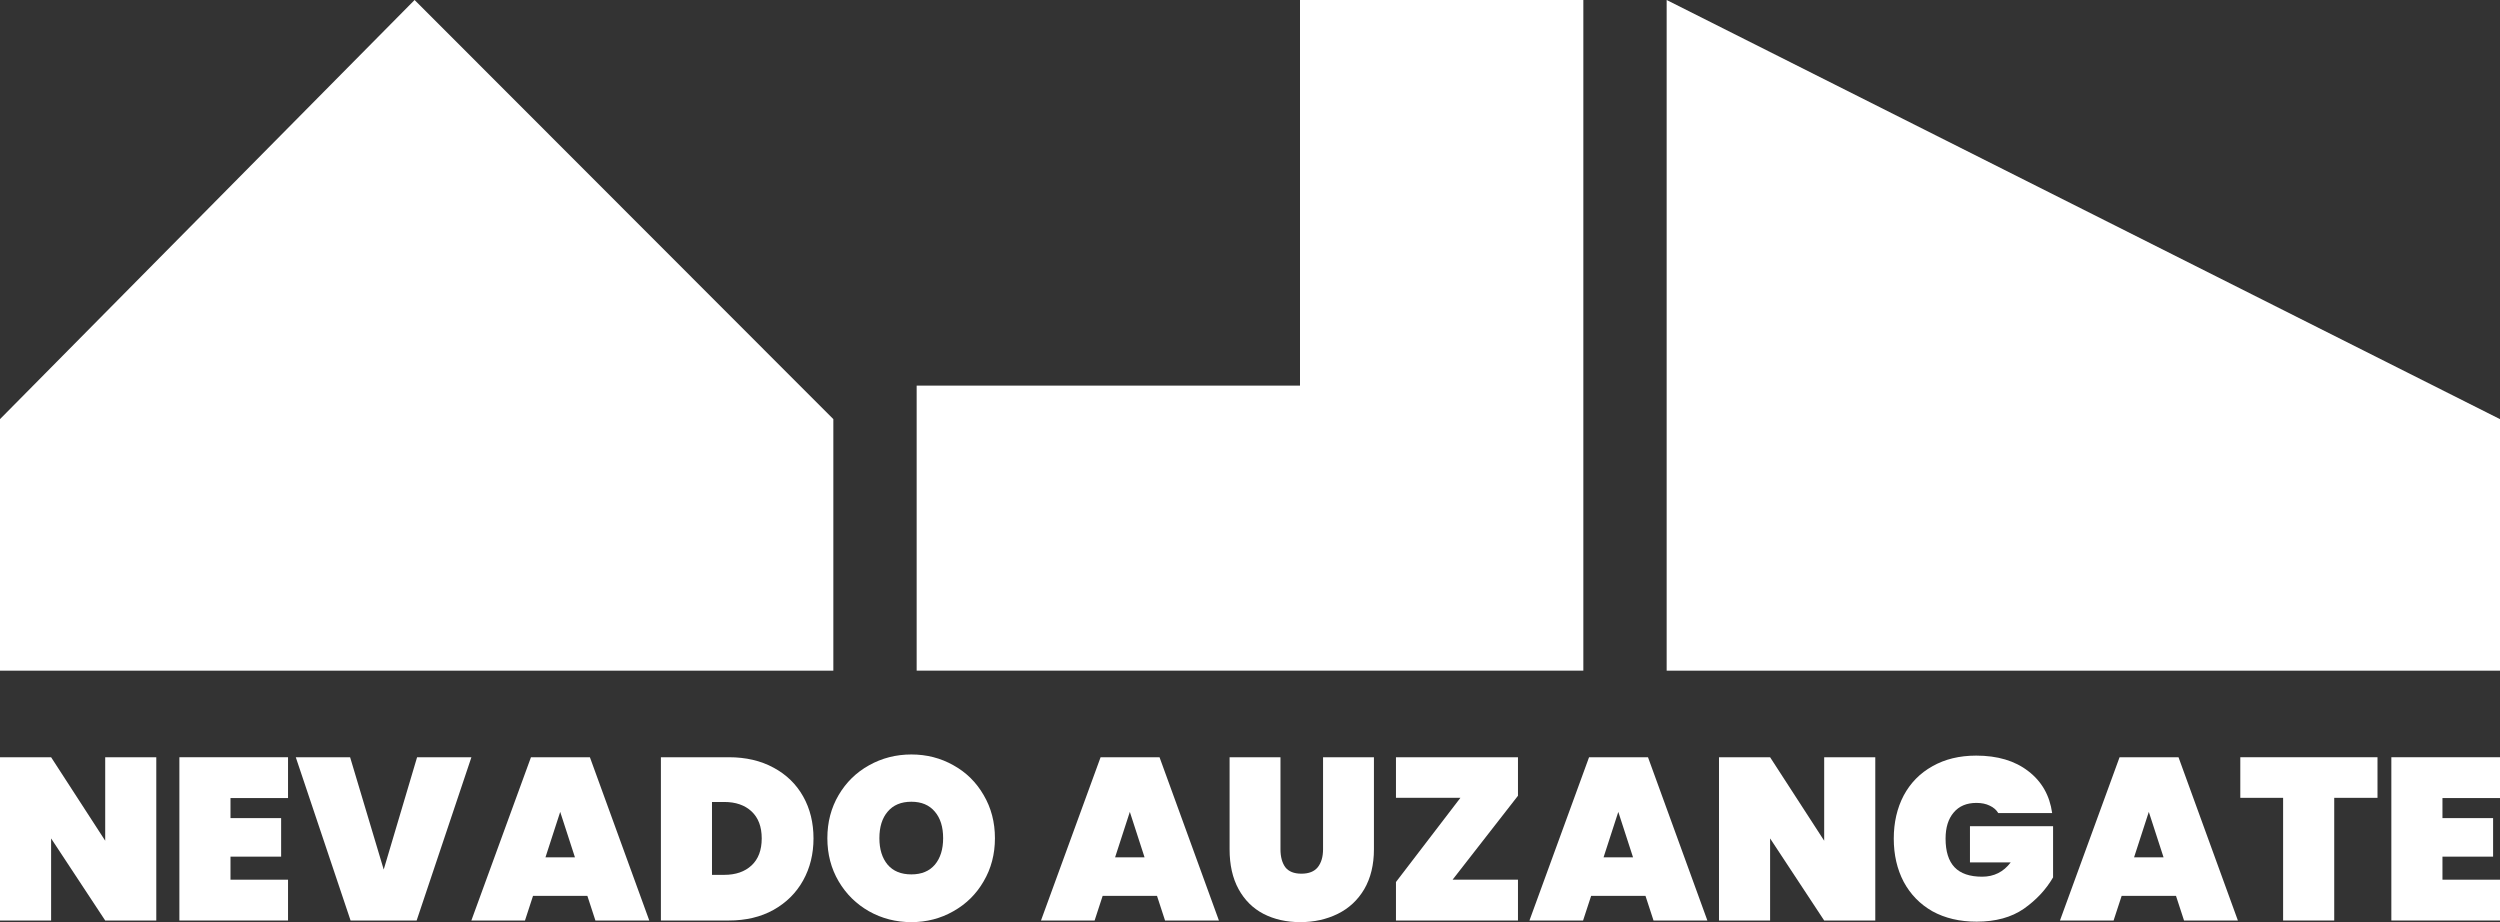
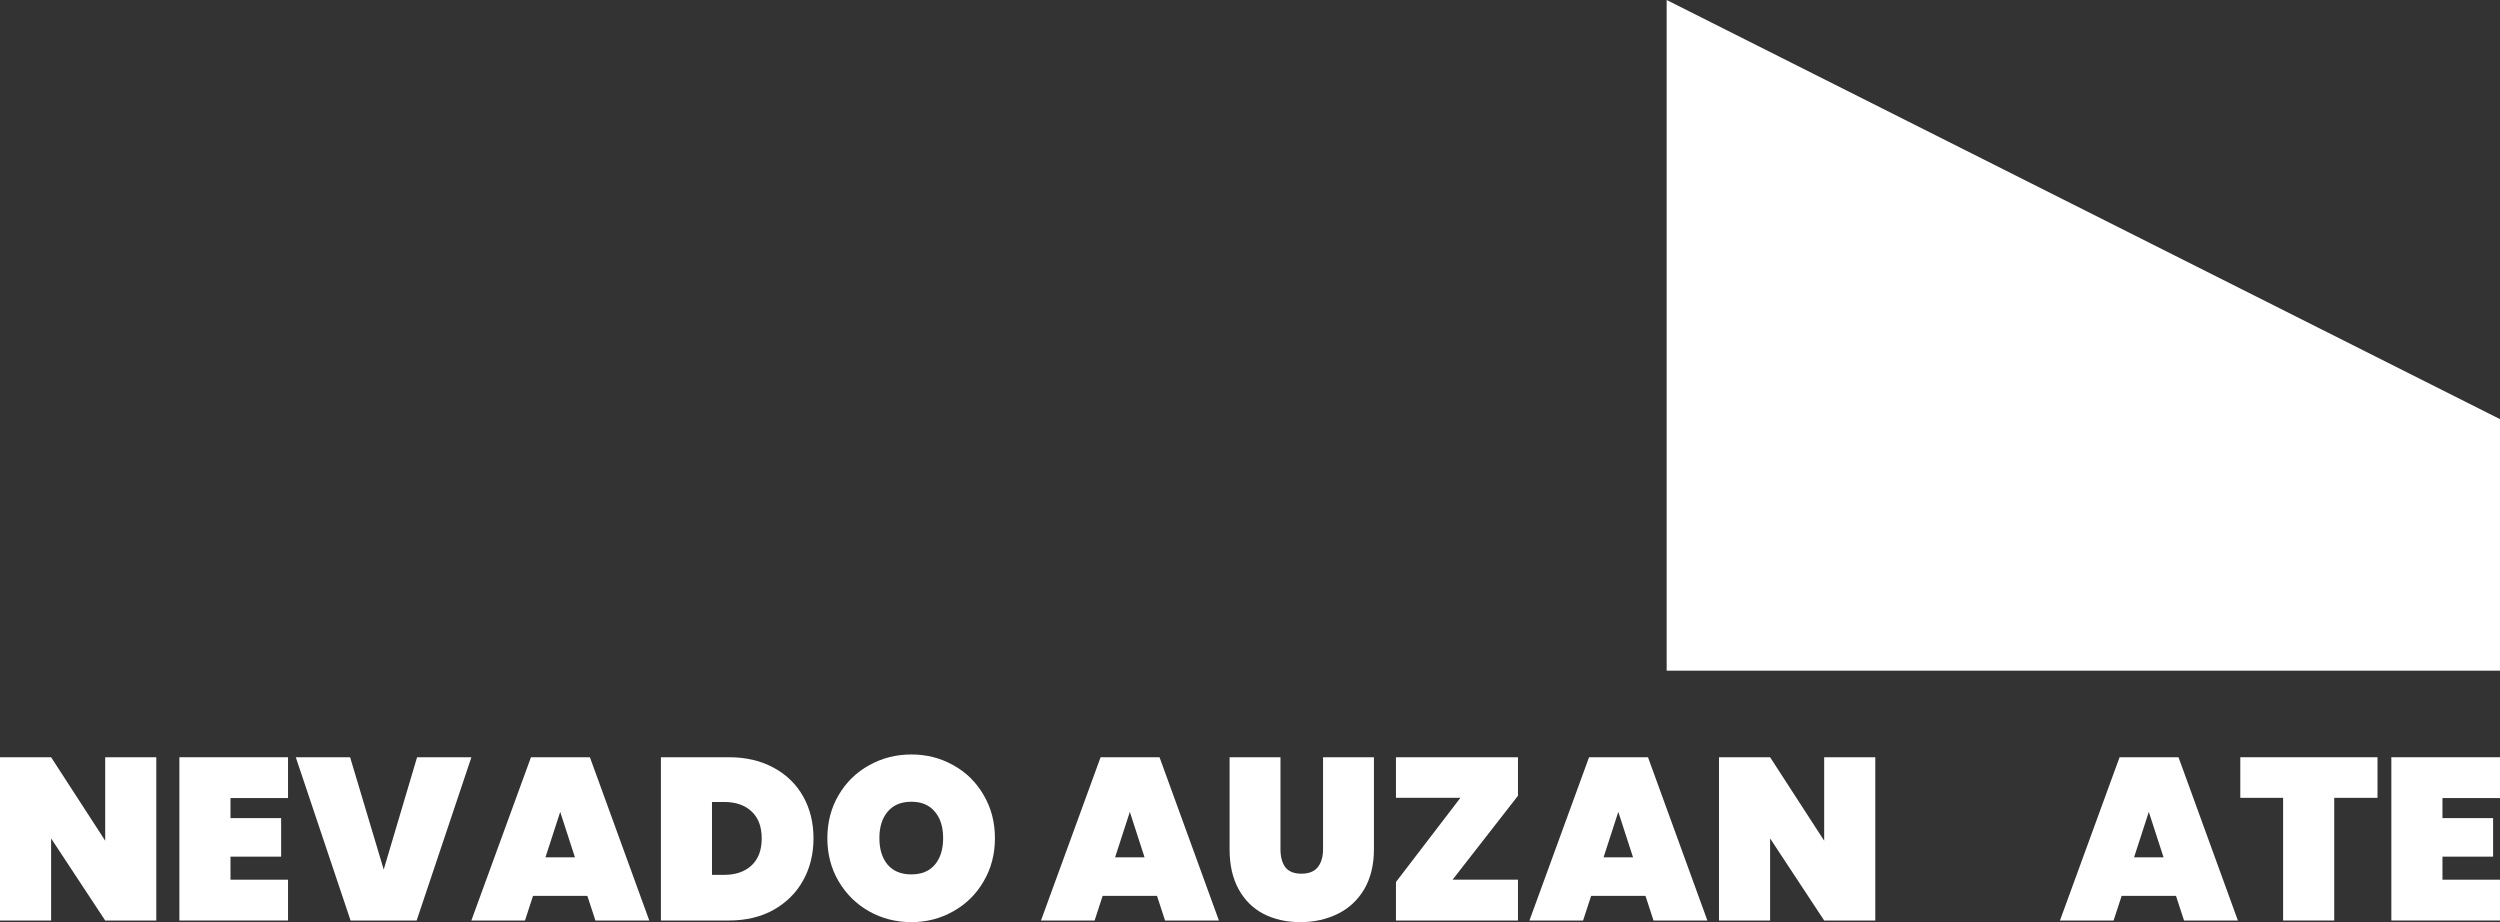
<svg xmlns="http://www.w3.org/2000/svg" width="122" height="45" viewBox="0 0 122 45" fill="none">
  <rect x="0" y="0" width="122" height="45" fill="#333333" stroke="none" />
-   <path d="M0 20.454L20.232 0L40.667 20.454V32.727H0V20.454Z" fill="white" />
-   <path d="M77.267 0H63.44V18.818H44.733V32.727H77.267V0Z" fill="white" />
  <path d="M81.333 0L122 20.454V32.727H81.333V0Z" fill="white" />
  <path d="M119.192 38.945V39.924H121.663V41.804H119.192V42.929H122V44.921H116.698V36.953H122V38.945H119.192Z" fill="white" />
  <path d="M116.022 36.953V38.934H113.91V44.921H111.416V38.934H109.327V36.953H116.022Z" fill="white" />
  <path d="M106.188 43.717H103.537L103.143 44.921H100.526L103.435 36.953H106.311L109.209 44.921H106.581L106.188 43.717ZM105.581 41.837L104.862 39.62L104.143 41.837H105.581Z" fill="white" />
-   <path d="M97.516 39.677C97.419 39.519 97.28 39.399 97.1 39.317C96.921 39.227 96.704 39.182 96.449 39.182C95.97 39.182 95.599 39.339 95.337 39.654C95.075 39.962 94.944 40.386 94.944 40.926C94.944 41.549 95.09 42.014 95.382 42.322C95.674 42.629 96.123 42.783 96.73 42.783C97.306 42.783 97.771 42.55 98.123 42.085H96.134V40.318H100.19V42.817C99.845 43.41 99.37 43.92 98.763 44.347C98.156 44.767 97.389 44.977 96.46 44.977C95.636 44.977 94.918 44.809 94.303 44.471C93.697 44.126 93.229 43.646 92.899 43.031C92.577 42.415 92.416 41.714 92.416 40.926C92.416 40.138 92.577 39.437 92.899 38.822C93.229 38.206 93.697 37.73 94.303 37.392C94.91 37.047 95.621 36.874 96.438 36.874C97.479 36.874 98.325 37.126 98.976 37.629C99.635 38.131 100.025 38.814 100.145 39.677H97.516Z" fill="white" />
  <path d="M91.514 44.921H89.02L86.381 40.915V44.921H83.887V36.953H86.381L89.02 41.027V36.953H91.514V44.921Z" fill="white" />
  <path d="M80.299 43.717H77.648L77.254 44.921H74.637L77.546 36.953H80.422L83.32 44.921H80.692L80.299 43.717ZM79.692 41.837L78.973 39.62L78.254 41.837H79.692Z" fill="white" />
  <path d="M70.886 42.929H74.077V44.921H68.123V43.042L71.268 38.934H68.123V36.953H74.077V38.833L70.886 42.929Z" fill="white" />
  <path d="M62.487 36.953V41.444C62.487 41.811 62.566 42.104 62.723 42.321C62.888 42.532 63.15 42.636 63.509 42.636C63.869 42.636 64.135 42.532 64.307 42.321C64.479 42.104 64.565 41.811 64.565 41.444V36.953H67.048V41.444C67.048 42.201 66.89 42.85 66.576 43.391C66.261 43.923 65.831 44.325 65.284 44.595C64.737 44.865 64.127 45 63.453 45C62.779 45 62.18 44.865 61.656 44.595C61.139 44.325 60.735 43.923 60.443 43.391C60.15 42.858 60.004 42.209 60.004 41.444V36.953H62.487Z" fill="white" />
  <path d="M56.461 43.717H53.81L53.417 44.921H50.8L53.709 36.953H56.585L59.483 44.921H56.854L56.461 43.717ZM55.854 41.837L55.136 39.62L54.417 41.837H55.854Z" fill="white" />
  <path d="M44.475 45C43.726 45 43.037 44.824 42.408 44.471C41.787 44.118 41.292 43.631 40.925 43.008C40.559 42.385 40.375 41.684 40.375 40.904C40.375 40.123 40.559 39.422 40.925 38.799C41.292 38.176 41.787 37.692 42.408 37.347C43.037 36.995 43.726 36.818 44.475 36.818C45.224 36.818 45.909 36.995 46.531 37.347C47.152 37.692 47.643 38.176 48.002 38.799C48.369 39.422 48.553 40.123 48.553 40.904C48.553 41.684 48.369 42.385 48.002 43.008C47.643 43.631 47.149 44.118 46.52 44.471C45.898 44.824 45.217 45 44.475 45ZM44.475 42.67C44.969 42.67 45.351 42.513 45.621 42.198C45.891 41.875 46.025 41.444 46.025 40.904C46.025 40.356 45.891 39.924 45.621 39.609C45.351 39.287 44.969 39.125 44.475 39.125C43.973 39.125 43.588 39.287 43.318 39.609C43.048 39.924 42.914 40.356 42.914 40.904C42.914 41.444 43.048 41.875 43.318 42.198C43.588 42.513 43.973 42.67 44.475 42.67Z" fill="white" />
  <path d="M35.565 36.953C36.397 36.953 37.123 37.122 37.745 37.46C38.374 37.797 38.857 38.266 39.194 38.866C39.531 39.467 39.699 40.149 39.699 40.915C39.699 41.672 39.531 42.355 39.194 42.963C38.857 43.571 38.374 44.051 37.745 44.404C37.123 44.749 36.397 44.921 35.565 44.921H32.252V36.953H35.565ZM35.341 42.693C35.902 42.693 36.348 42.539 36.677 42.231C37.007 41.924 37.172 41.485 37.172 40.915C37.172 40.344 37.007 39.906 36.677 39.598C36.348 39.29 35.902 39.136 35.341 39.136H34.745V42.693H35.341Z" fill="white" />
  <path d="M28.663 43.717H26.012L25.619 44.921H23.002L25.911 36.953H28.787L31.685 44.921H29.056L28.663 43.717ZM28.057 41.837L27.338 39.62L26.619 41.837H28.057Z" fill="white" />
  <path d="M23.005 36.953L20.332 44.921H17.108L14.434 36.953H17.085L18.725 42.434L20.354 36.953H23.005Z" fill="white" />
  <path d="M11.248 38.945V39.924H13.719V41.804H11.248V42.929H14.056V44.921H8.754V36.953H14.056V38.945H11.248Z" fill="white" />
  <path d="M7.627 44.921H5.134L2.494 40.915V44.921H0V36.953H2.494L5.134 41.027V36.953H7.627V44.921Z" fill="white" />
</svg>